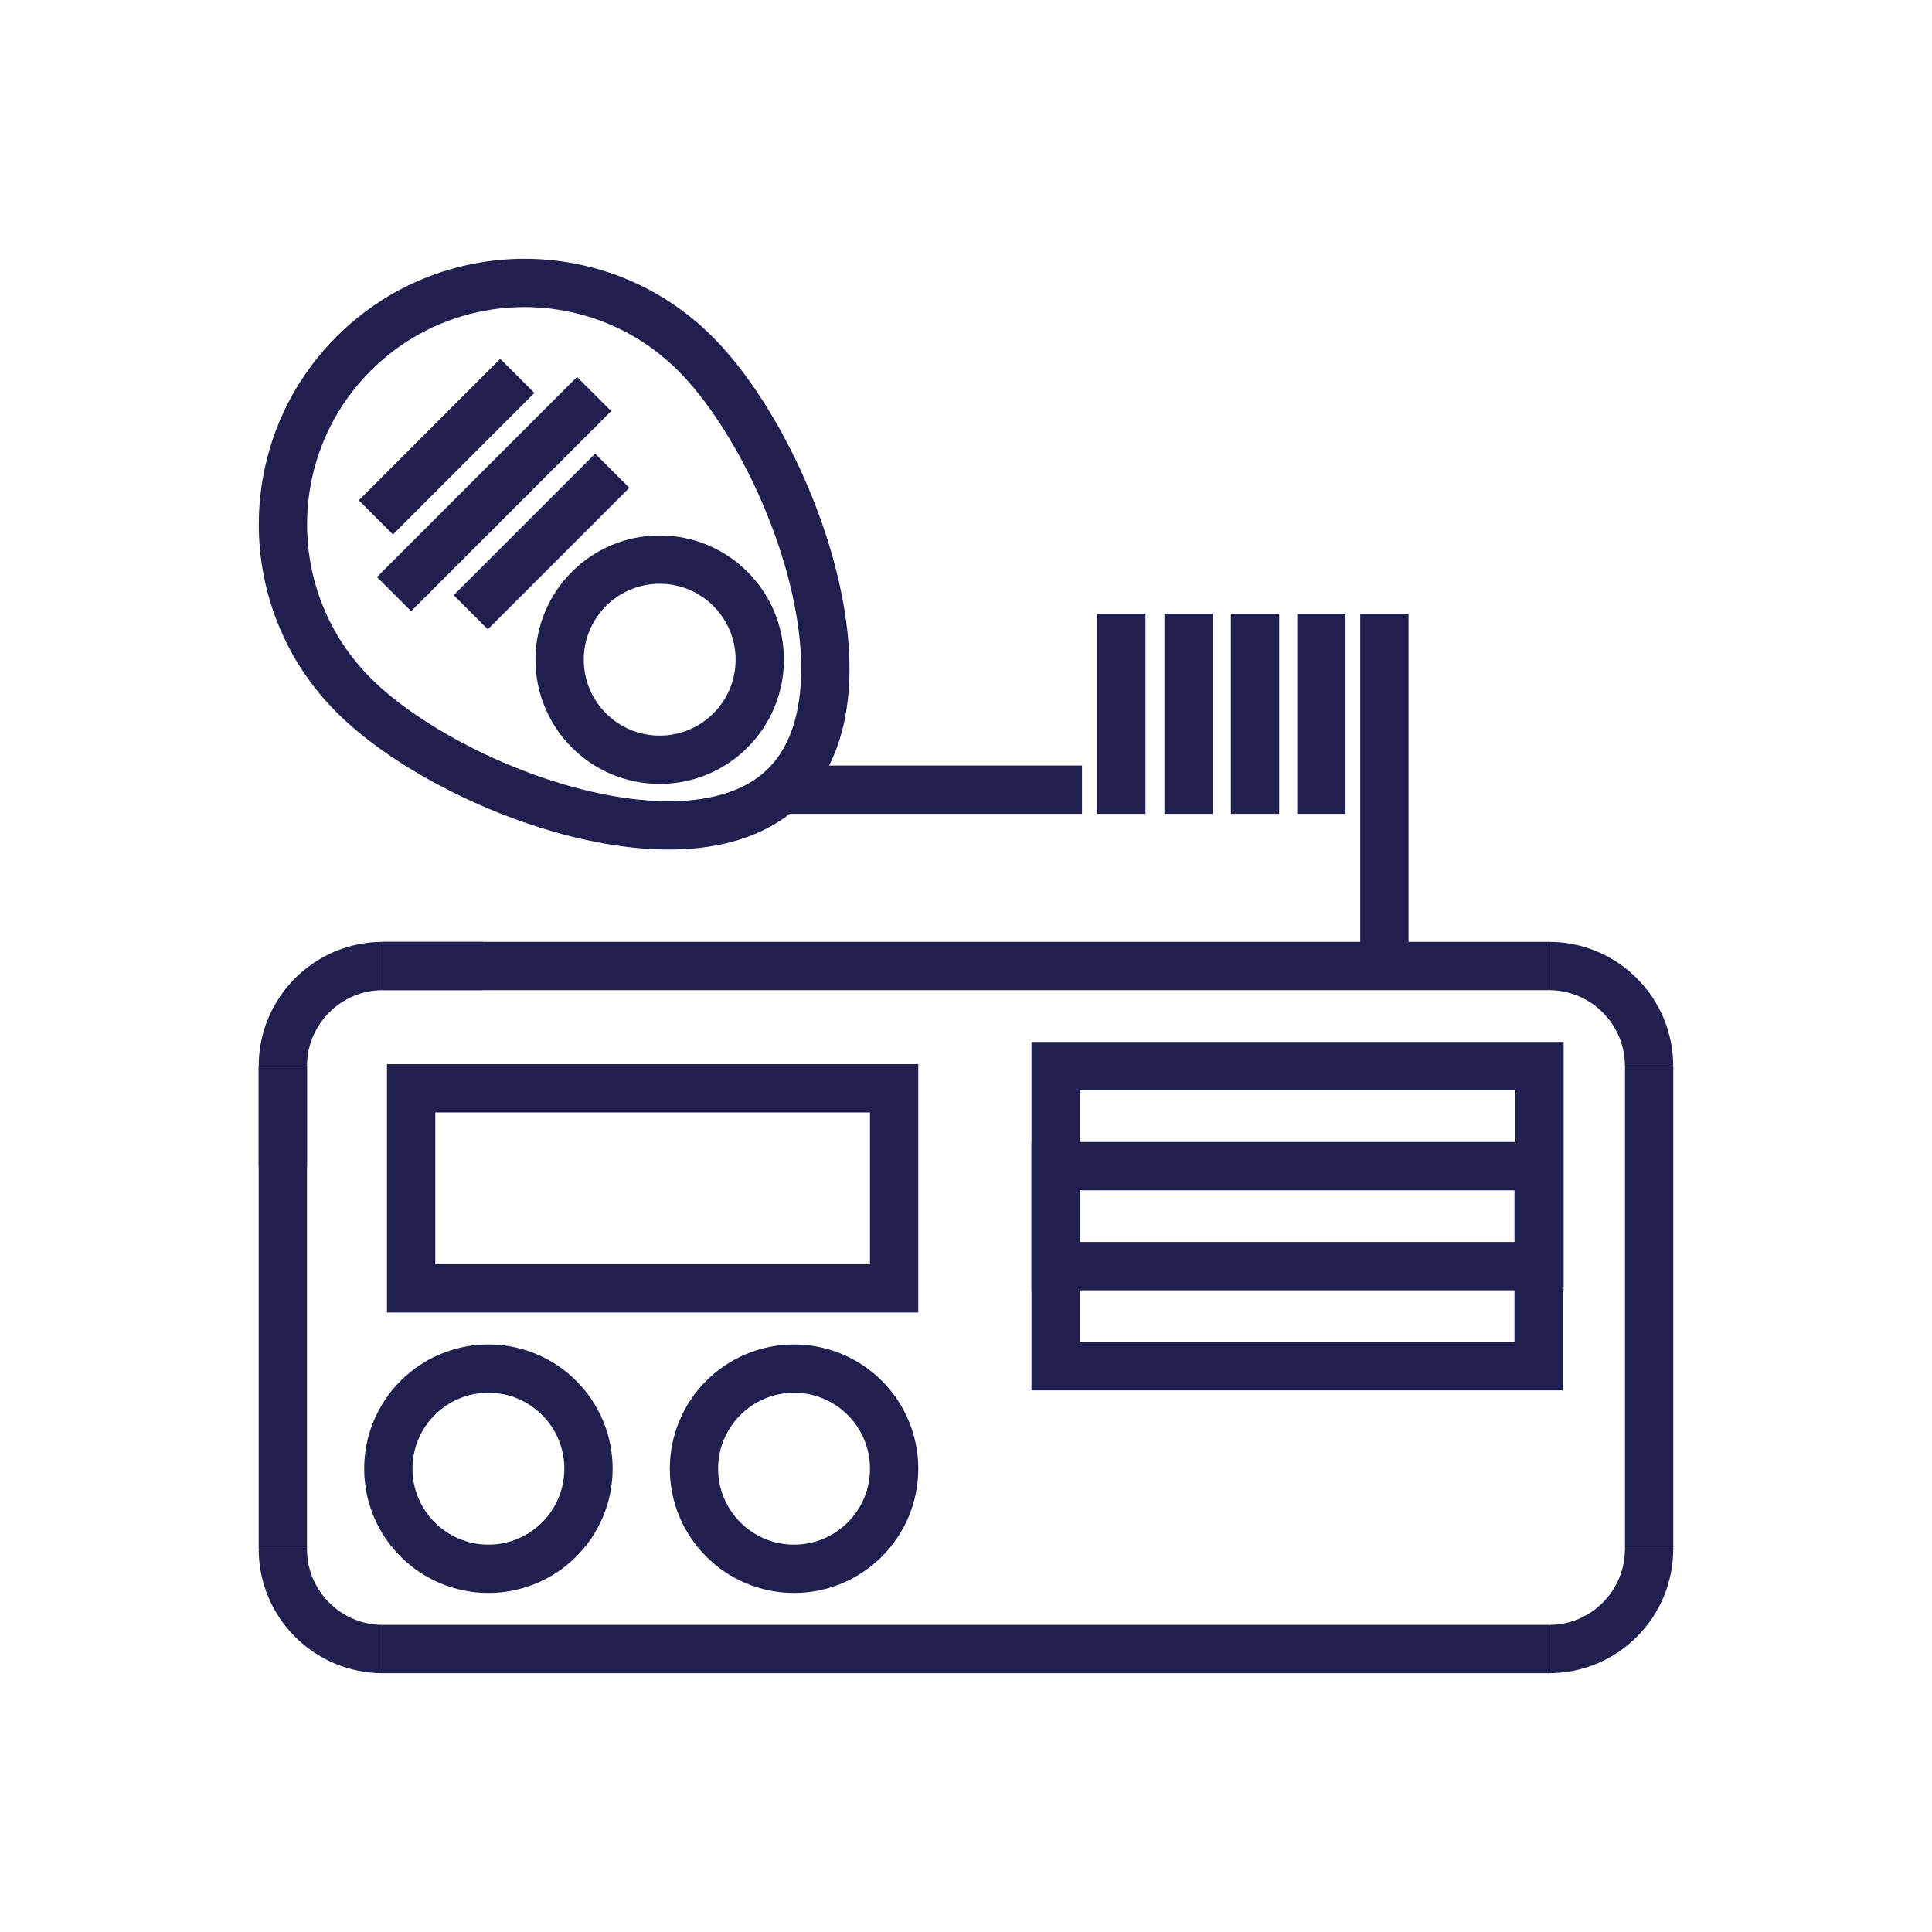
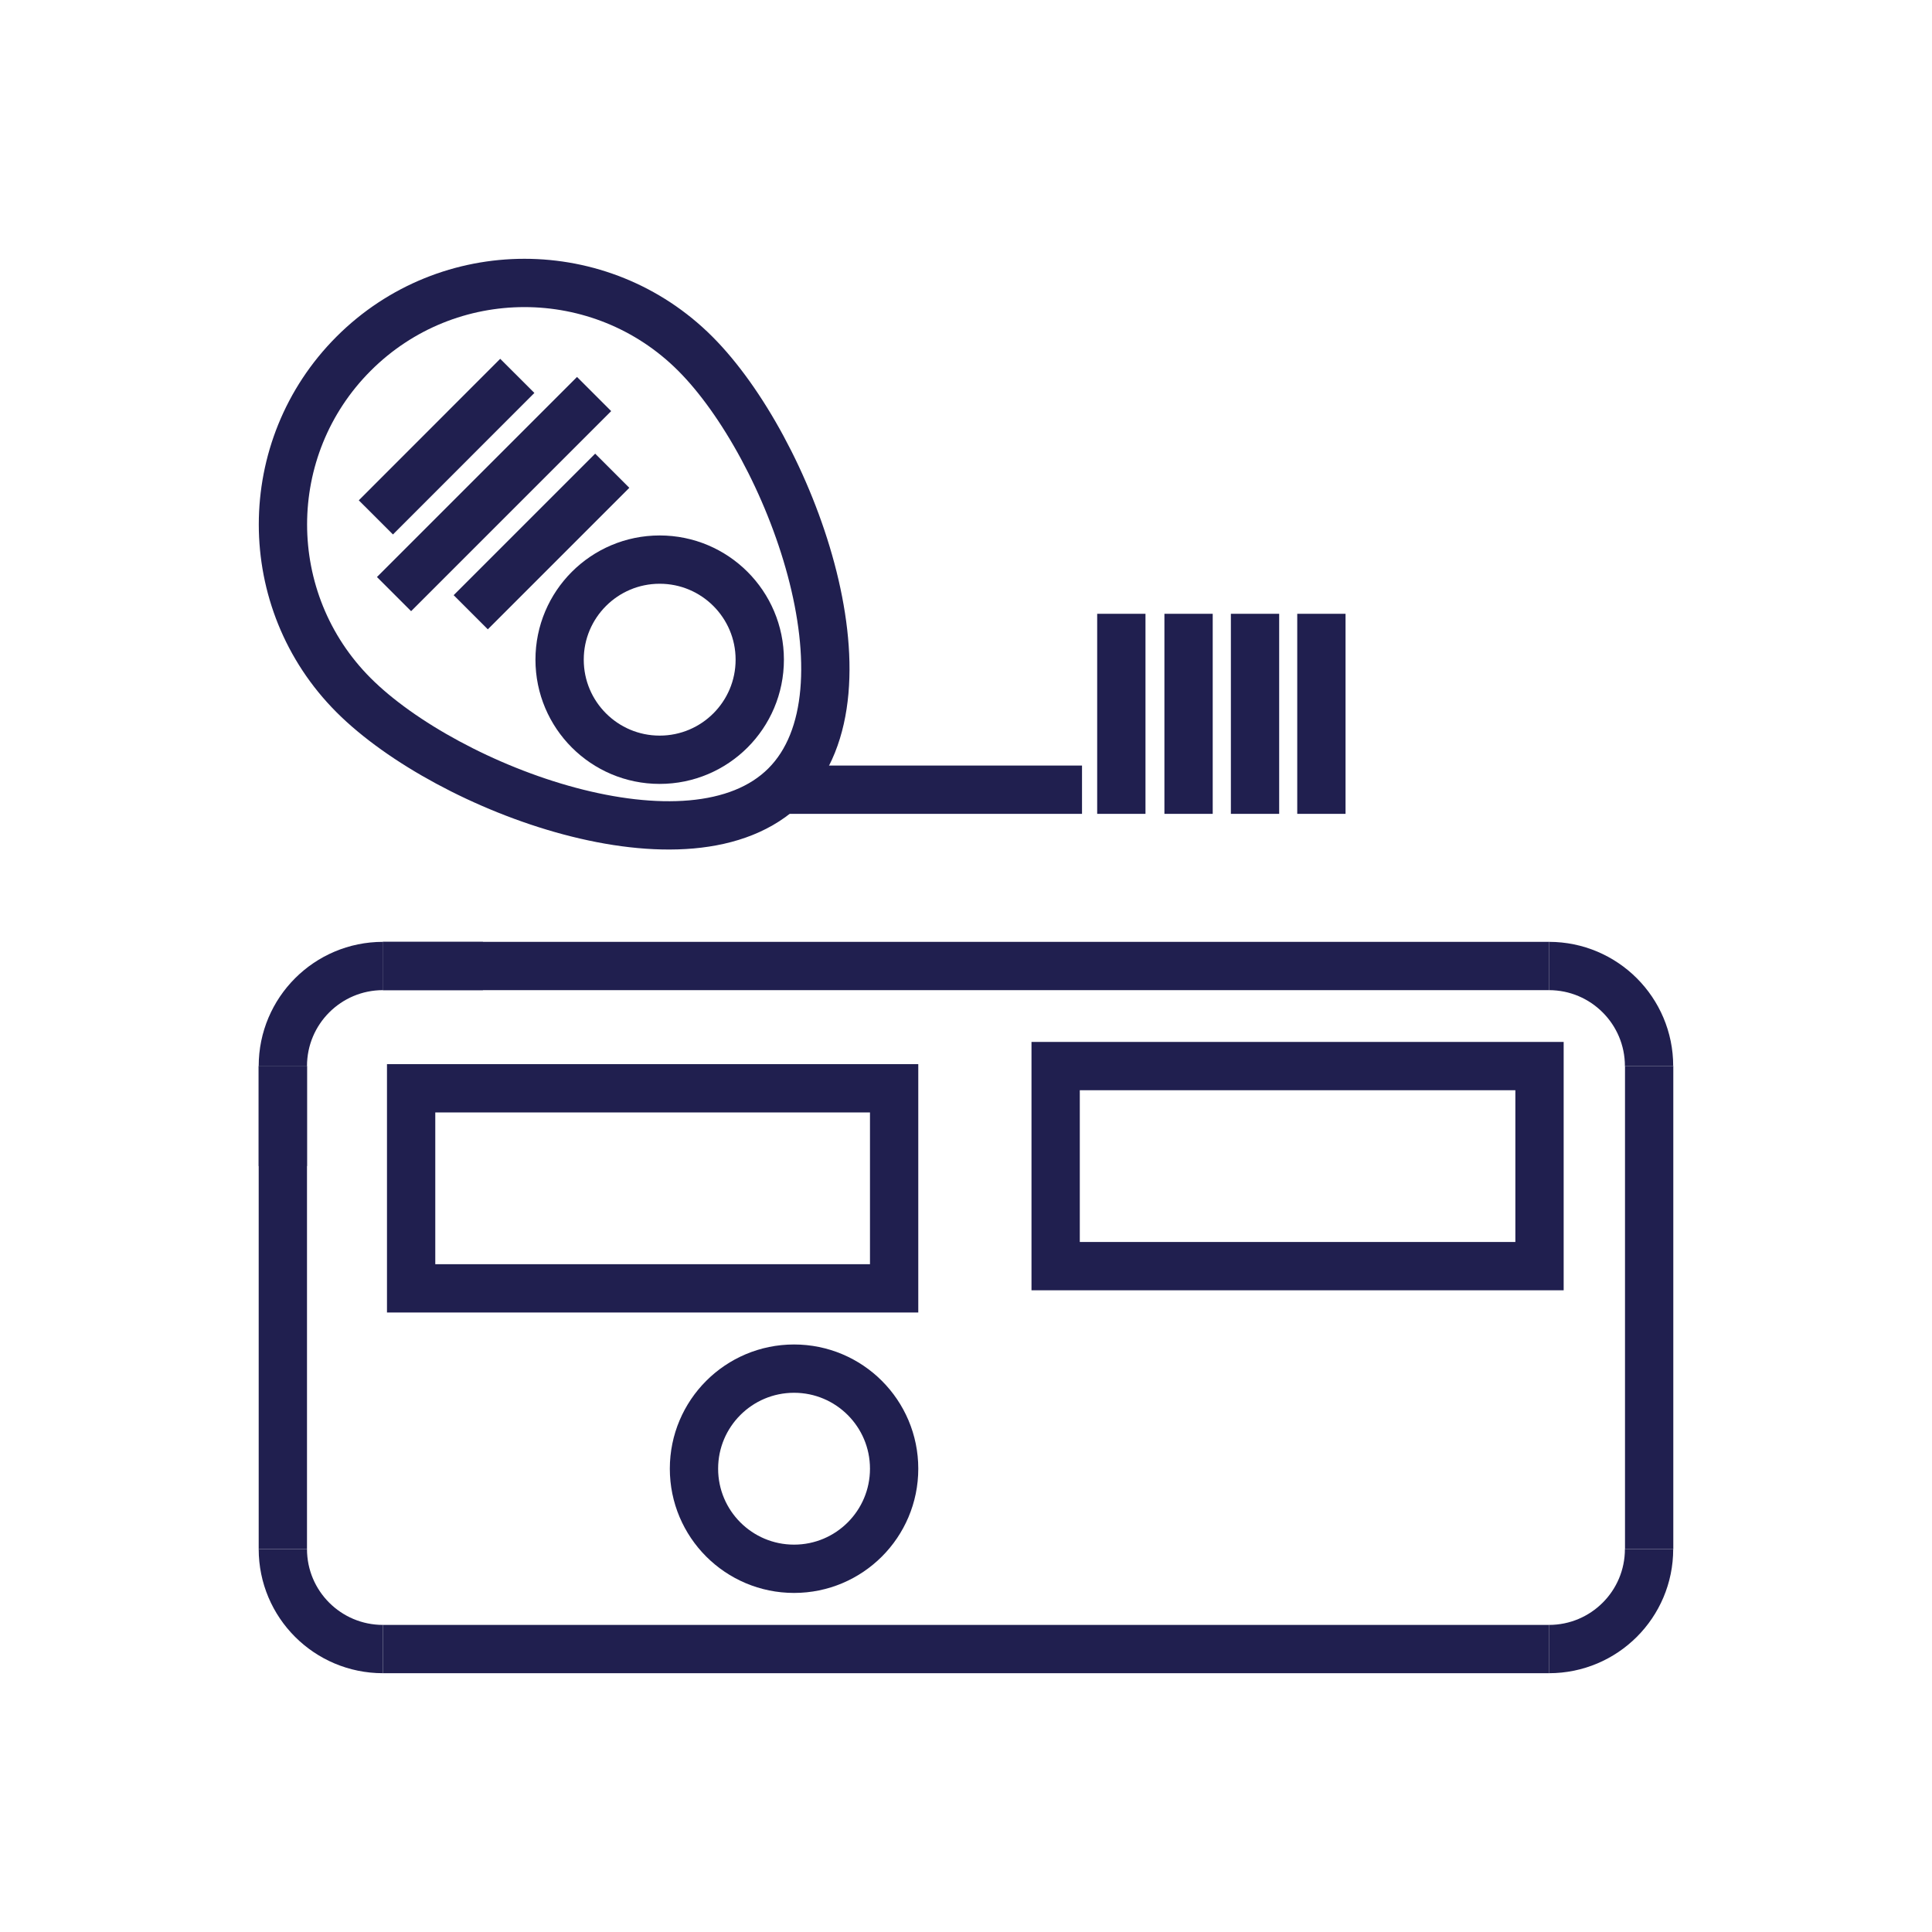
<svg xmlns="http://www.w3.org/2000/svg" id="Layer_1" viewBox="0 0 200 200">
  <defs>
    <style>.cls-1{fill:none;stroke:#201f4f;stroke-miterlimit:10;stroke-width:5px;}</style>
  </defs>
  <polyline class="cls-1" points="29.28 110.36 29.28 120.71 29.28 160.36" />
  <line class="cls-1" x1="170.72" y1="160.36" x2="170.72" y2="110.36" />
  <polyline class="cls-1" points="160.35 100 49.99 100 39.64 100" />
  <line class="cls-1" x1="160.35" y1="170.71" x2="39.64" y2="170.71" />
  <line class="cls-1" x1="29.28" y1="120.71" x2="29.28" y2="110.36" />
  <line class="cls-1" x1="49.99" y1="100" x2="39.64" y2="100" />
  <path class="cls-1" d="m29.28,110.36c0-5.72,4.64-10.36,10.36-10.36" />
  <path class="cls-1" d="m29.28,160.36c0,5.72,4.64,10.35,10.36,10.35" />
  <path class="cls-1" d="m160.35,170.71c5.72,0,10.36-4.63,10.36-10.35" />
  <path class="cls-1" d="m160.35,100c5.72,0,10.36,4.64,10.36,10.36" />
  <rect class="cls-1" x="42.56" y="112.66" width="50" height="20.71" />
-   <circle class="cls-1" cx="50.56" cy="152.04" r="10.36" />
  <circle class="cls-1" cx="68.29" cy="68.29" r="10.36" />
  <circle class="cls-1" cx="82.2" cy="152.04" r="10.36" />
-   <rect class="cls-1" x="109.28" y="120.72" width="50" height="20.71" />
  <rect class="cls-1" x="109.28" y="110.36" width="50.09" height="20.71" />
  <path class="cls-1" d="m71.97,36.61c9.76,9.76,19.1,34.93,9.34,44.7-9.76,9.76-34.93.43-44.7-9.34-9.76-9.76-9.76-25.6,0-35.36s25.6-9.76,35.36,0Z" />
  <line class="cls-1" x1="53.55" y1="38.91" x2="38.91" y2="53.56" />
  <line class="cls-1" x1="63.38" y1="48.73" x2="48.73" y2="63.38" />
  <line class="cls-1" x1="61.5" y1="40.79" x2="40.79" y2="61.5" />
  <line class="cls-1" x1="116.08" y1="84.25" x2="116.08" y2="63.54" />
  <line class="cls-1" x1="136.79" y1="63.54" x2="136.79" y2="84.25" />
  <line class="cls-1" x1="123.04" y1="63.54" x2="123.04" y2="84.25" />
  <line class="cls-1" x1="129.92" y1="63.54" x2="129.92" y2="84.25" />
  <line class="cls-1" x1="81.24" y1="81.75" x2="112.01" y2="81.75" />
-   <line class="cls-1" x1="143.31" y1="63.54" x2="143.31" y2="99.44" />
</svg>